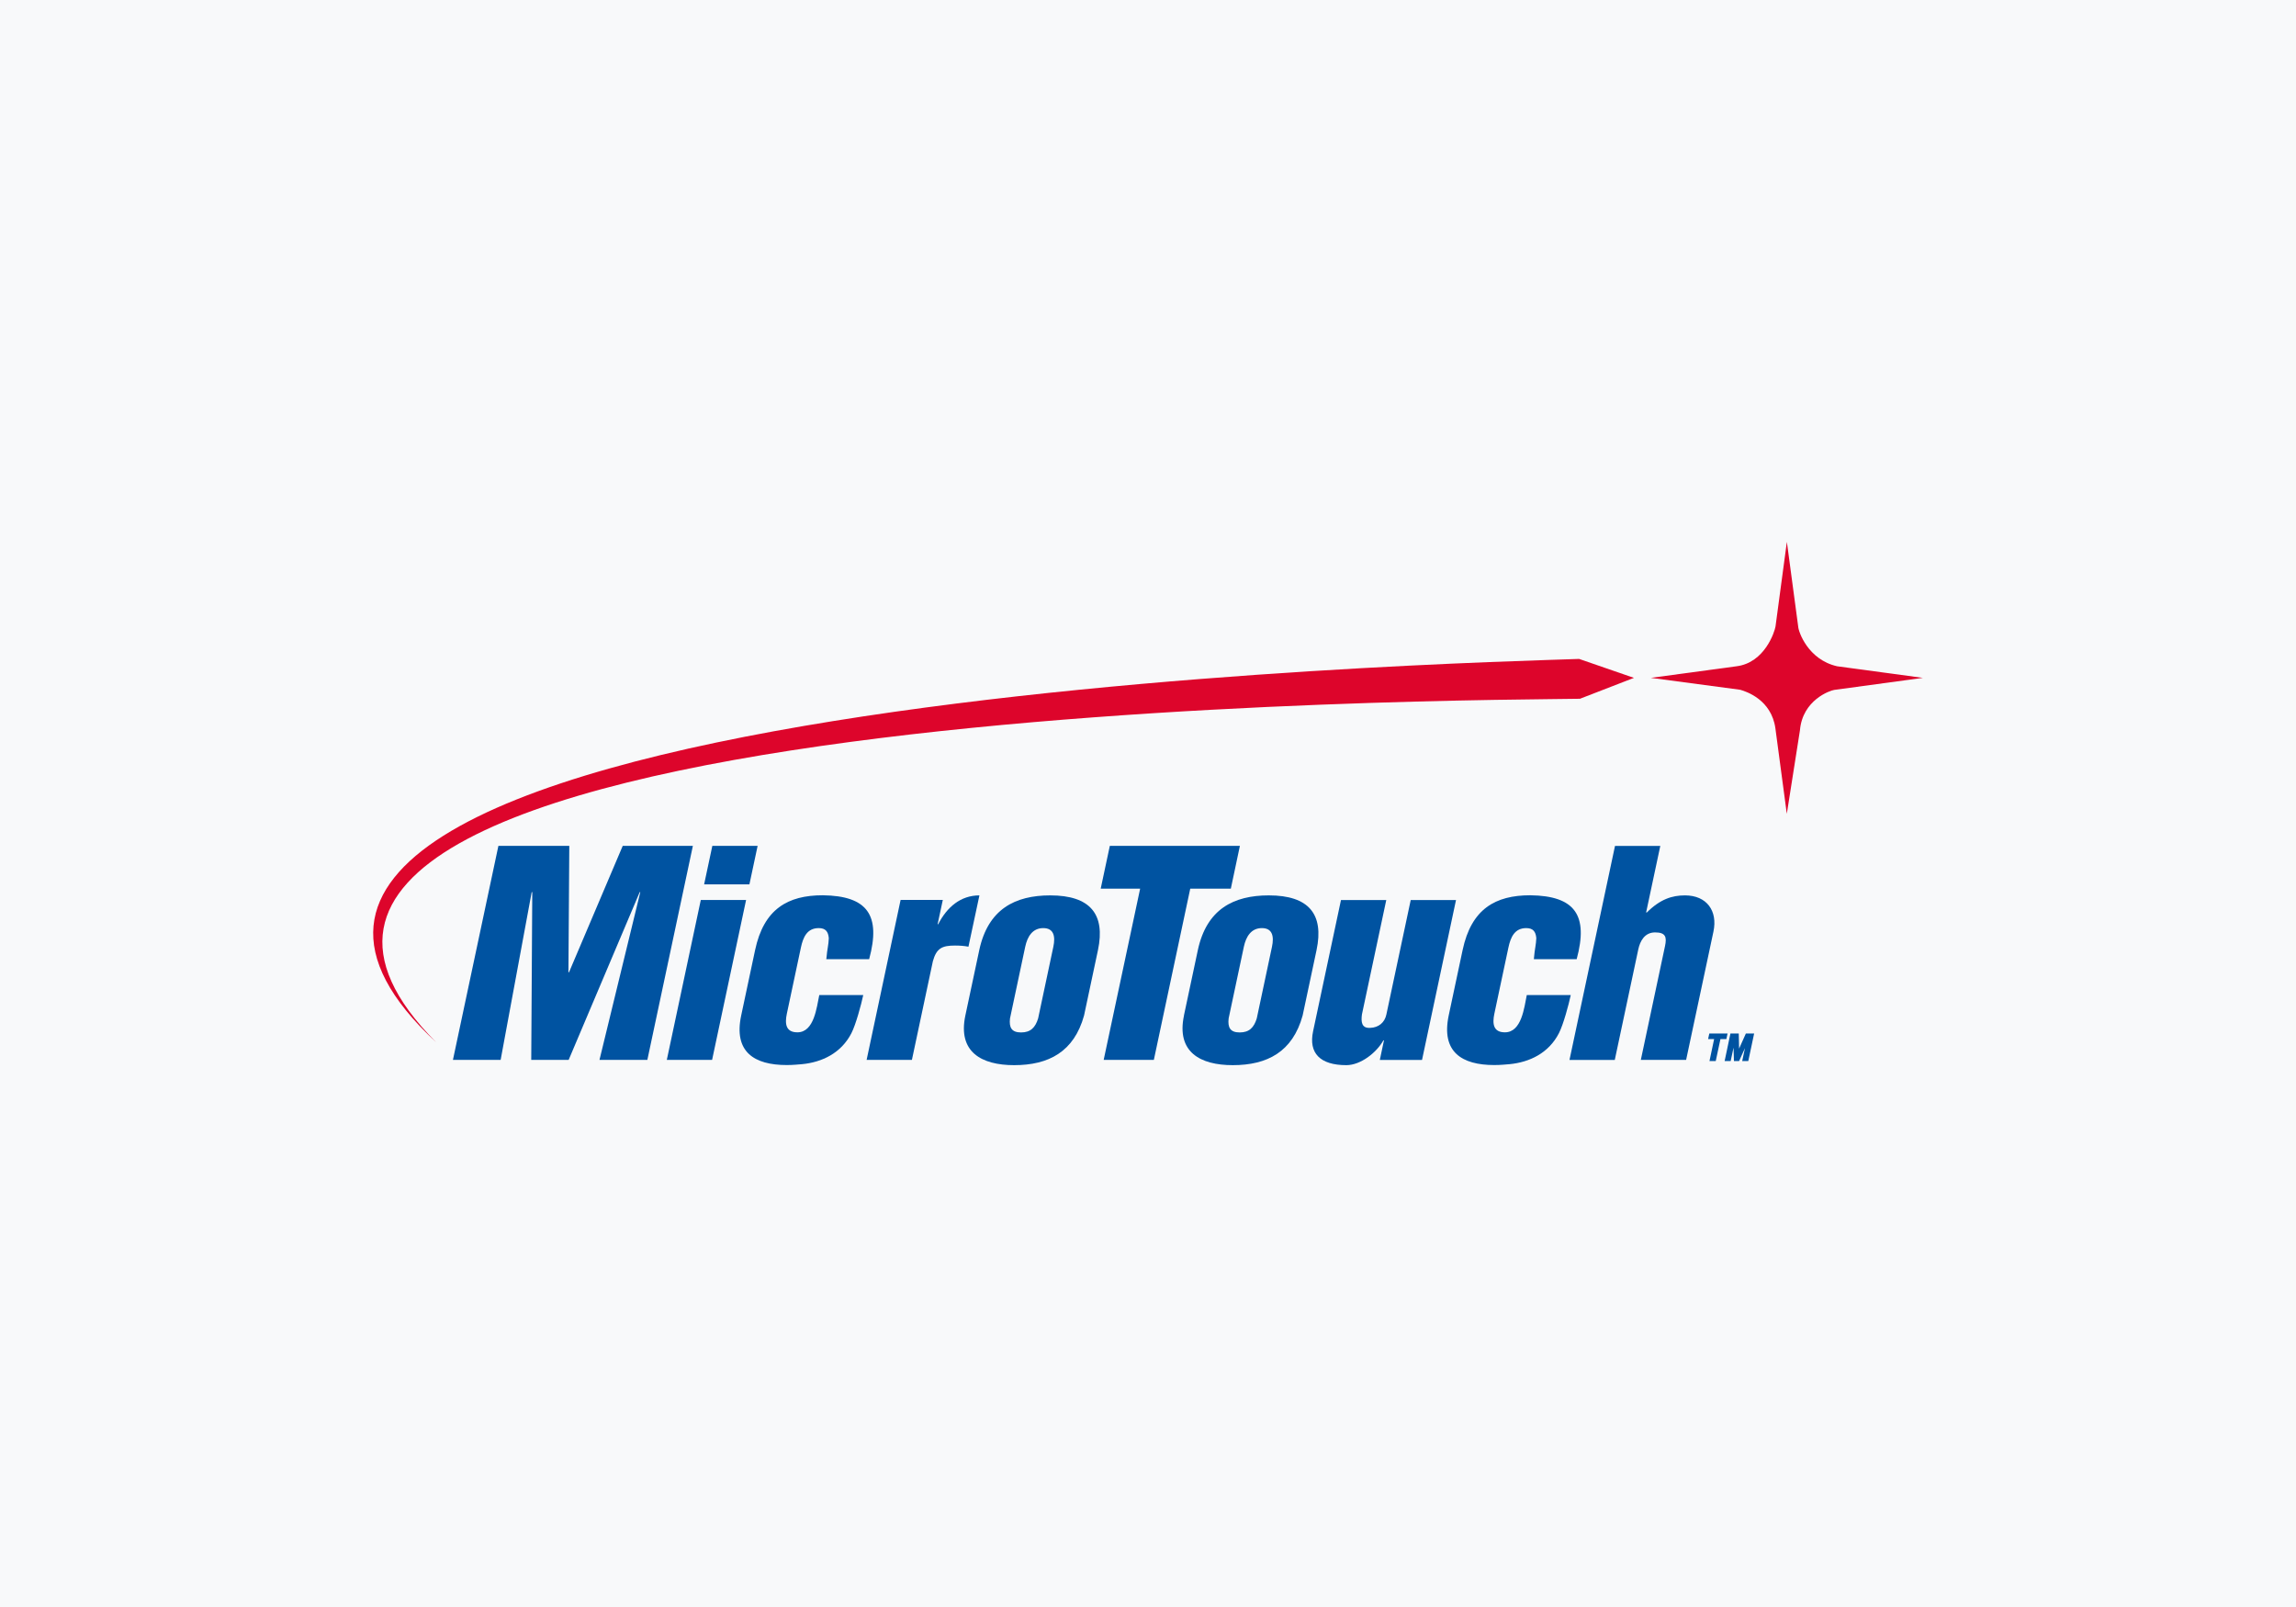
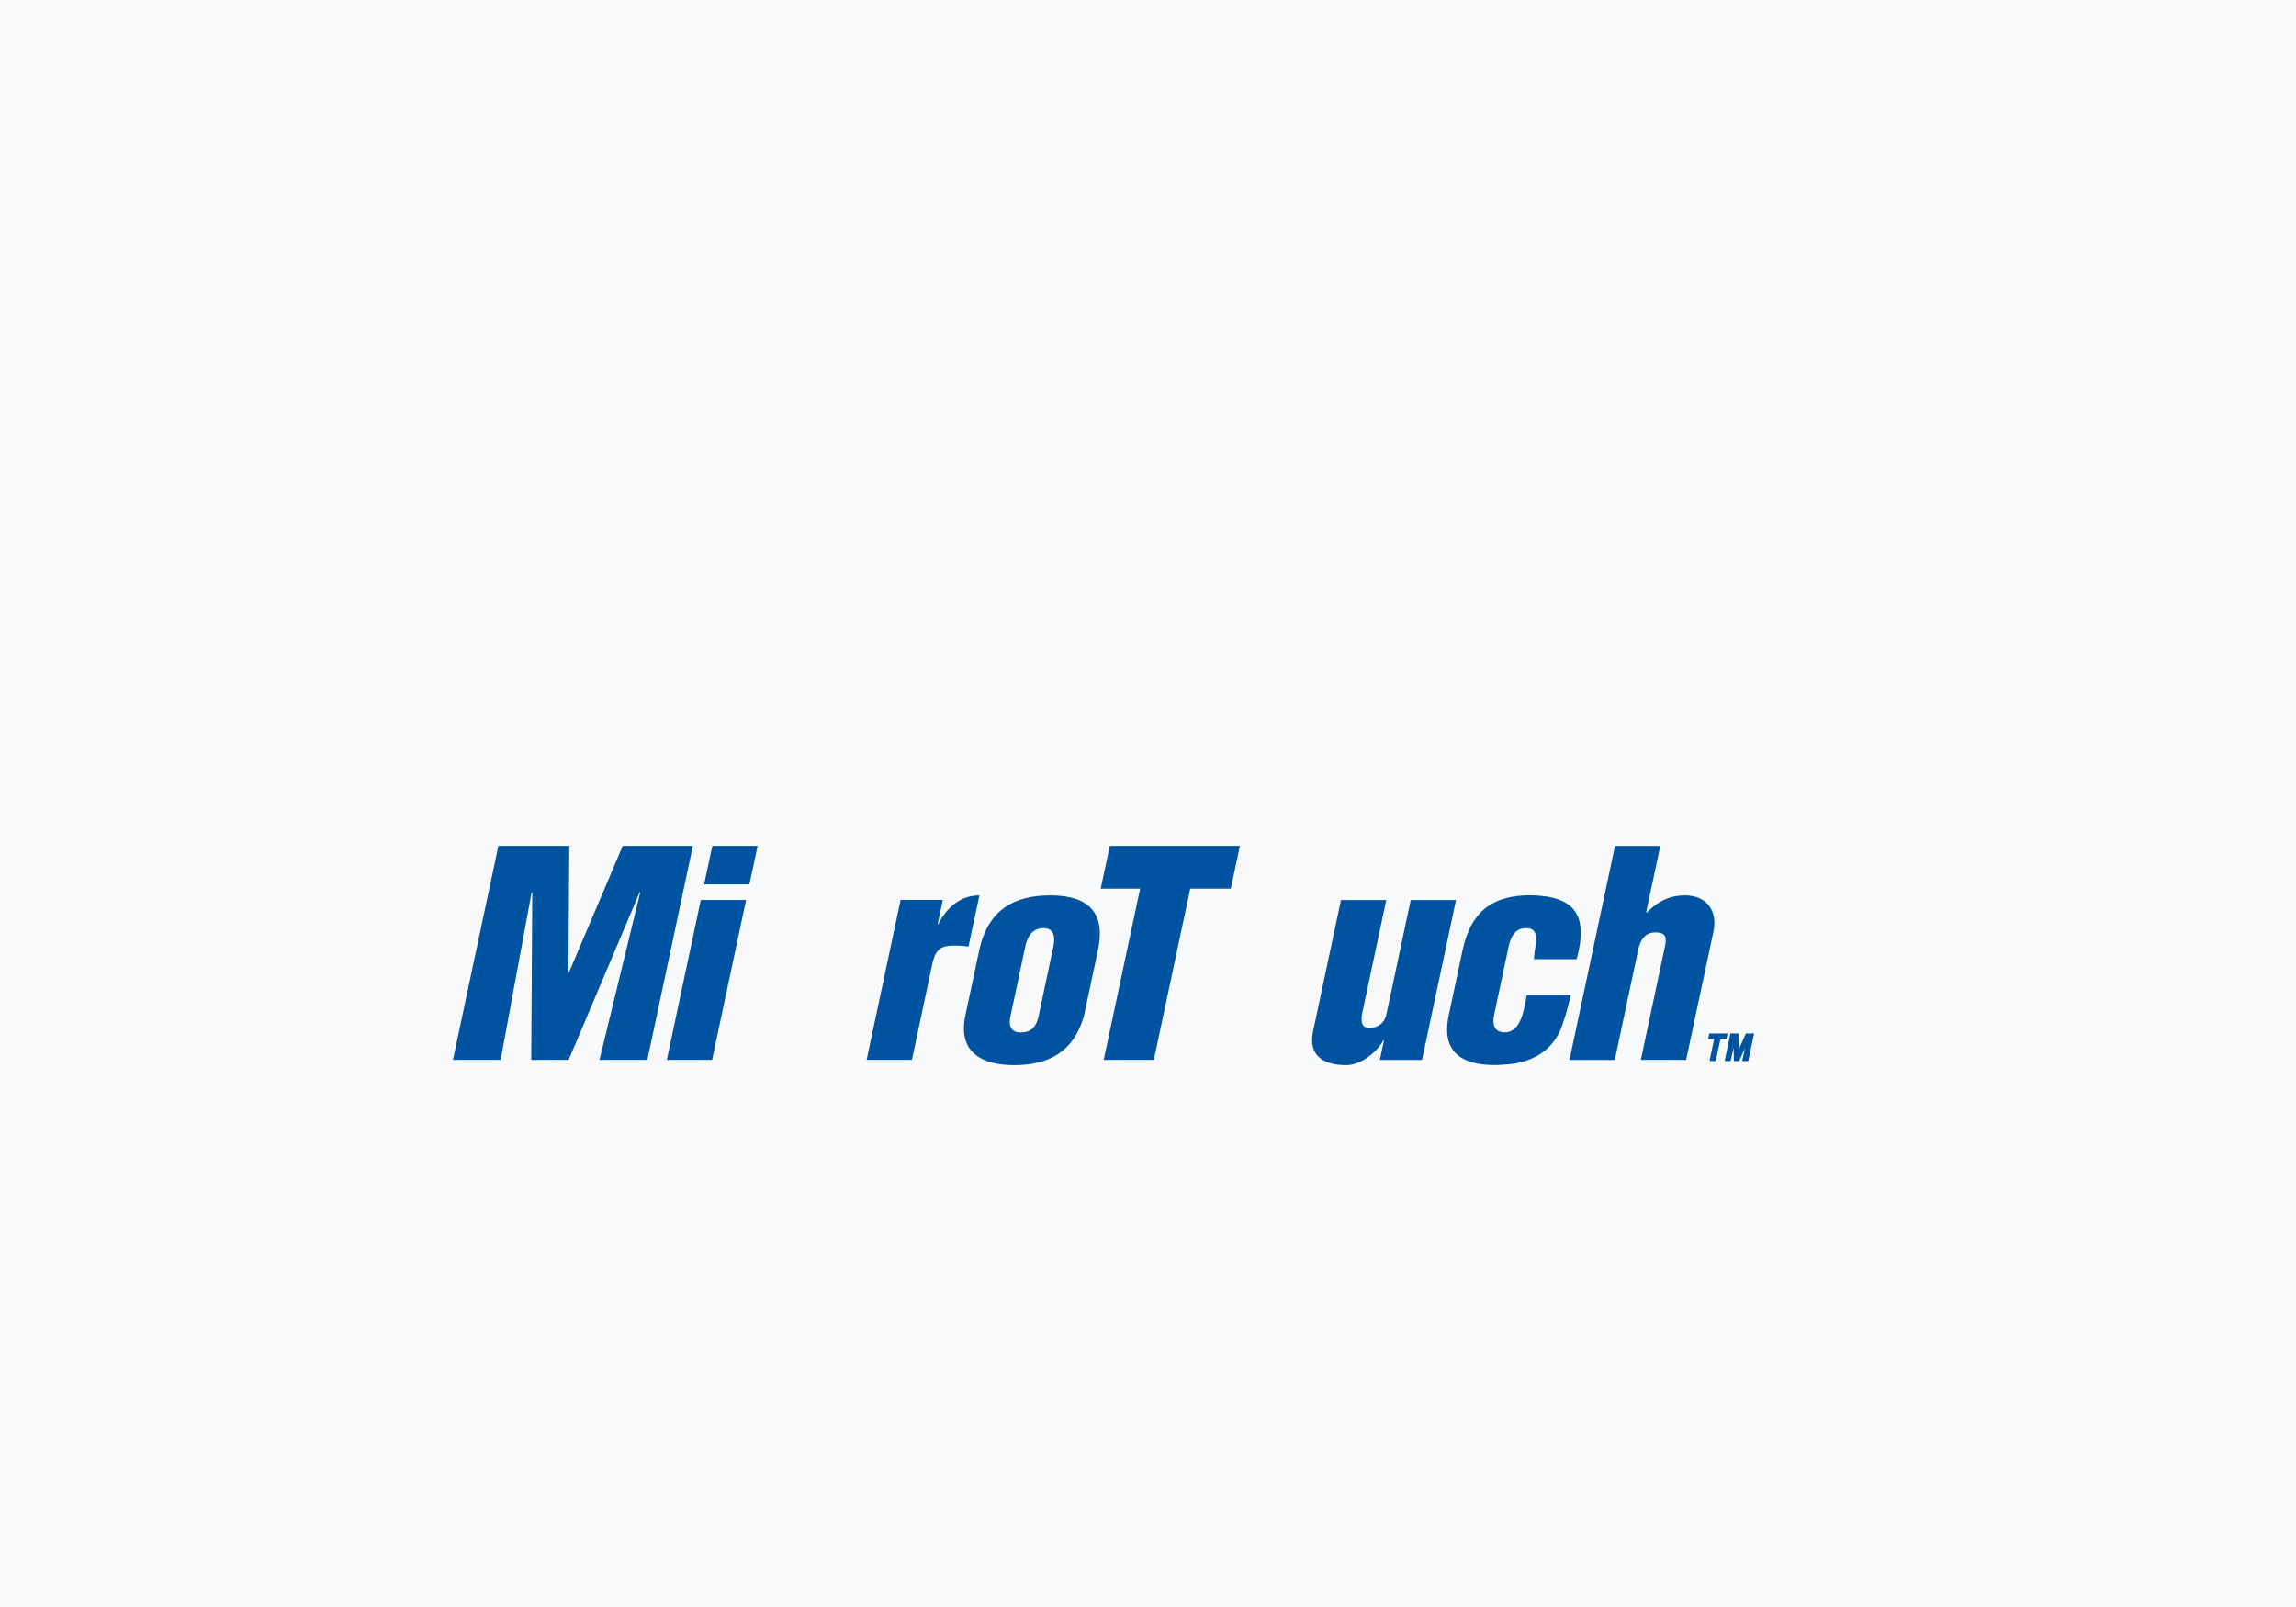
<svg xmlns="http://www.w3.org/2000/svg" id="Ebene_2" data-name="Ebene 2" viewBox="0 0 400 280">
  <defs>
    <style>      .cls-1 {        fill: #dd052b;      }      .cls-1, .cls-2 {        fill-rule: evenodd;      }      .cls-3 {        fill: #f8f9fa;      }      .cls-2 {        fill: #0053a1;      }    </style>
  </defs>
  <g id="Ebene_1-2" data-name="Ebene 1">
    <g>
      <rect class="cls-3" width="400" height="280" />
      <g>
-         <path class="cls-1" d="M275.23,121.76l9.43-3.65-9.55-3.3c-15.45.6-264.7,6.01-199.13,66.79-59.8-60.04,185.77-59.55,199.26-59.85Z" />
-         <path class="cls-1" d="M335,118.11l-14.94-2.02c-5.12-1.16-6.74-6.08-6.78-6.87l-1.98-14.81-1.98,14.76c-.15.89-1.86,6.3-6.79,6.92l-14.93,2.02,15.59,2.08c1.08.31,5.41,1.73,6.11,6.7l1.99,14.91,2.29-14.56c.45-5.28,5.24-6.93,5.97-7.03l15.44-2.1Z" />
        <g>
          <polygon class="cls-2" points="78.91 184.67 86.83 147.38 99.18 147.38 99.03 169.41 99.13 169.41 108.49 147.38 120.71 147.38 112.78 184.67 104.44 184.67 111.55 155.44 111.45 155.44 99.07 184.67 92.55 184.67 92.73 155.44 92.63 155.44 87.22 184.67 78.91 184.67" />
-           <path class="cls-2" d="M116.17,184.67l5.92-27.86h7.89l-5.92,27.86h-7.89ZM122.67,154.09h0l1.43-6.71h7.89l-1.43,6.71h-7.89Z" />
-           <path class="cls-2" d="M143.95,167.15l.06-.49c.07-1.05.36-2.15.38-3.2-.1-1.15-.57-1.75-1.76-1.75-2.03,0-2.72,1.6-3.1,3.39l-2.45,11.53c-.37,1.75-.19,3.24,1.84,3.24,2.93,0,3.36-4.39,3.81-6.49h7.66c-.35,1.65-1.29,5.14-2.06,6.64-1.78,3.47-5.11,5.06-8.61,5.4-.76.05-1.47.15-2.66.15-5.66,0-9.29-2.28-7.93-8.65l2.42-11.38c1.52-7.17,5.7-9.55,11.8-9.55,7.78.1,10.15,3.47,8.07,11.14h-7.47Z" />
+           <path class="cls-2" d="M116.17,184.67l5.92-27.86h7.89l-5.92,27.86h-7.89ZM122.67,154.09h0l1.43-6.71h7.89l-1.43,6.71Z" />
          <path class="cls-2" d="M164.25,156.81l-.9,4.22h.1c1.53-2.98,3.9-5.02,7.18-5.02l-1.91,8.94c-.76-.15-1.55-.2-2.34-.2-2.24,0-3.23.45-3.86,2.74l-3.65,17.18h-7.89l5.92-27.87h7.35Z" />
          <path class="cls-2" d="M178.61,164.96c.38-1.8,1.29-3.25,3.14-3.25s2.14,1.45,1.76,3.25l-2.65,12.48c-.49,1.6-1.32,2.45-2.97,2.45s-2.12-.85-1.93-2.45l2.65-12.48h0ZM168.18,176.94h0c-1.35,6.37,2.83,8.65,8.5,8.65,6.02,0,10.43-2.33,12.18-8.65l2.42-11.38c1.33-6.28-1.35-9.55-8.31-9.55-6.12,0-10.84,2.38-12.37,9.55l-2.42,11.38Z" />
          <polygon class="cls-2" points="193.35 147.38 216.01 147.38 214.43 154.84 207.36 154.84 201.02 184.67 192.28 184.67 198.63 154.84 191.76 154.84 193.35 147.38" />
-           <path class="cls-2" d="M216.7,164.96c.38-1.8,1.29-3.25,3.14-3.25s2.14,1.45,1.76,3.25l-2.65,12.48c-.49,1.6-1.32,2.45-2.97,2.45s-2.12-.85-1.93-2.45l2.65-12.48h0ZM206.27,176.94h0c-1.35,6.37,2.83,8.65,8.5,8.65,6.02,0,10.43-2.33,12.17-8.65l2.42-11.38c1.33-6.28-1.34-9.55-8.31-9.55-6.12,0-10.84,2.38-12.37,9.55l-2.42,11.38Z" />
          <path class="cls-2" d="M240.39,184.67l.72-3.4h-.1c-1.2,2.14-3.96,4.32-6.46,4.32-4.56,0-6.6-2.09-5.79-5.9l4.86-22.87h7.89l-4.24,19.94c-.17,1.29-.07,2.44,1.46,2.33,1.41-.05,2.5-.89,2.8-2.33l4.24-19.94h7.89l-5.92,27.86h-7.36Z" />
          <path class="cls-2" d="M267.22,167.15l.05-.49c.07-1.05.35-2.15.38-3.2-.1-1.15-.57-1.75-1.76-1.75-2.03,0-2.72,1.6-3.1,3.39l-2.45,11.53c-.37,1.75-.19,3.24,1.84,3.24,2.93,0,3.37-4.39,3.81-6.49h7.66c-.35,1.65-1.29,5.14-2.06,6.64-1.78,3.47-5.11,5.06-8.61,5.4-.76.05-1.47.15-2.66.15-5.65,0-9.28-2.28-7.93-8.65l2.42-11.38c1.52-7.17,5.7-9.55,11.8-9.55,7.78.1,10.15,3.47,8.07,11.14h-7.46Z" />
          <path class="cls-2" d="M286.8,158.99h.1c2.34-2.33,4.42-2.98,6.65-2.98,3.82,0,5.72,2.73,4.96,6.3l-4.76,22.36h-7.89l4.21-19.82c.34-1.59.11-2.39-1.73-2.39s-2.62,1.55-2.92,2.94l-4.1,19.28h-7.89l7.93-37.29h7.89l-2.47,11.6Z" />
          <polygon class="cls-2" points="298.63 181.04 297.58 181.04 297.79 180.07 300.97 180.07 300.76 181.04 299.73 181.04 298.91 184.87 297.82 184.87 298.63 181.04" />
          <polygon class="cls-2" points="301.63 180.07 302.92 180.07 302.98 182.71 304.16 180.07 305.6 180.07 304.58 184.87 303.52 184.87 304 182.62 302.98 184.87 302.08 184.87 302.01 182.54 301.51 184.87 300.46 184.87 301.47 180.07 301.63 180.07" />
        </g>
      </g>
    </g>
  </g>
</svg>